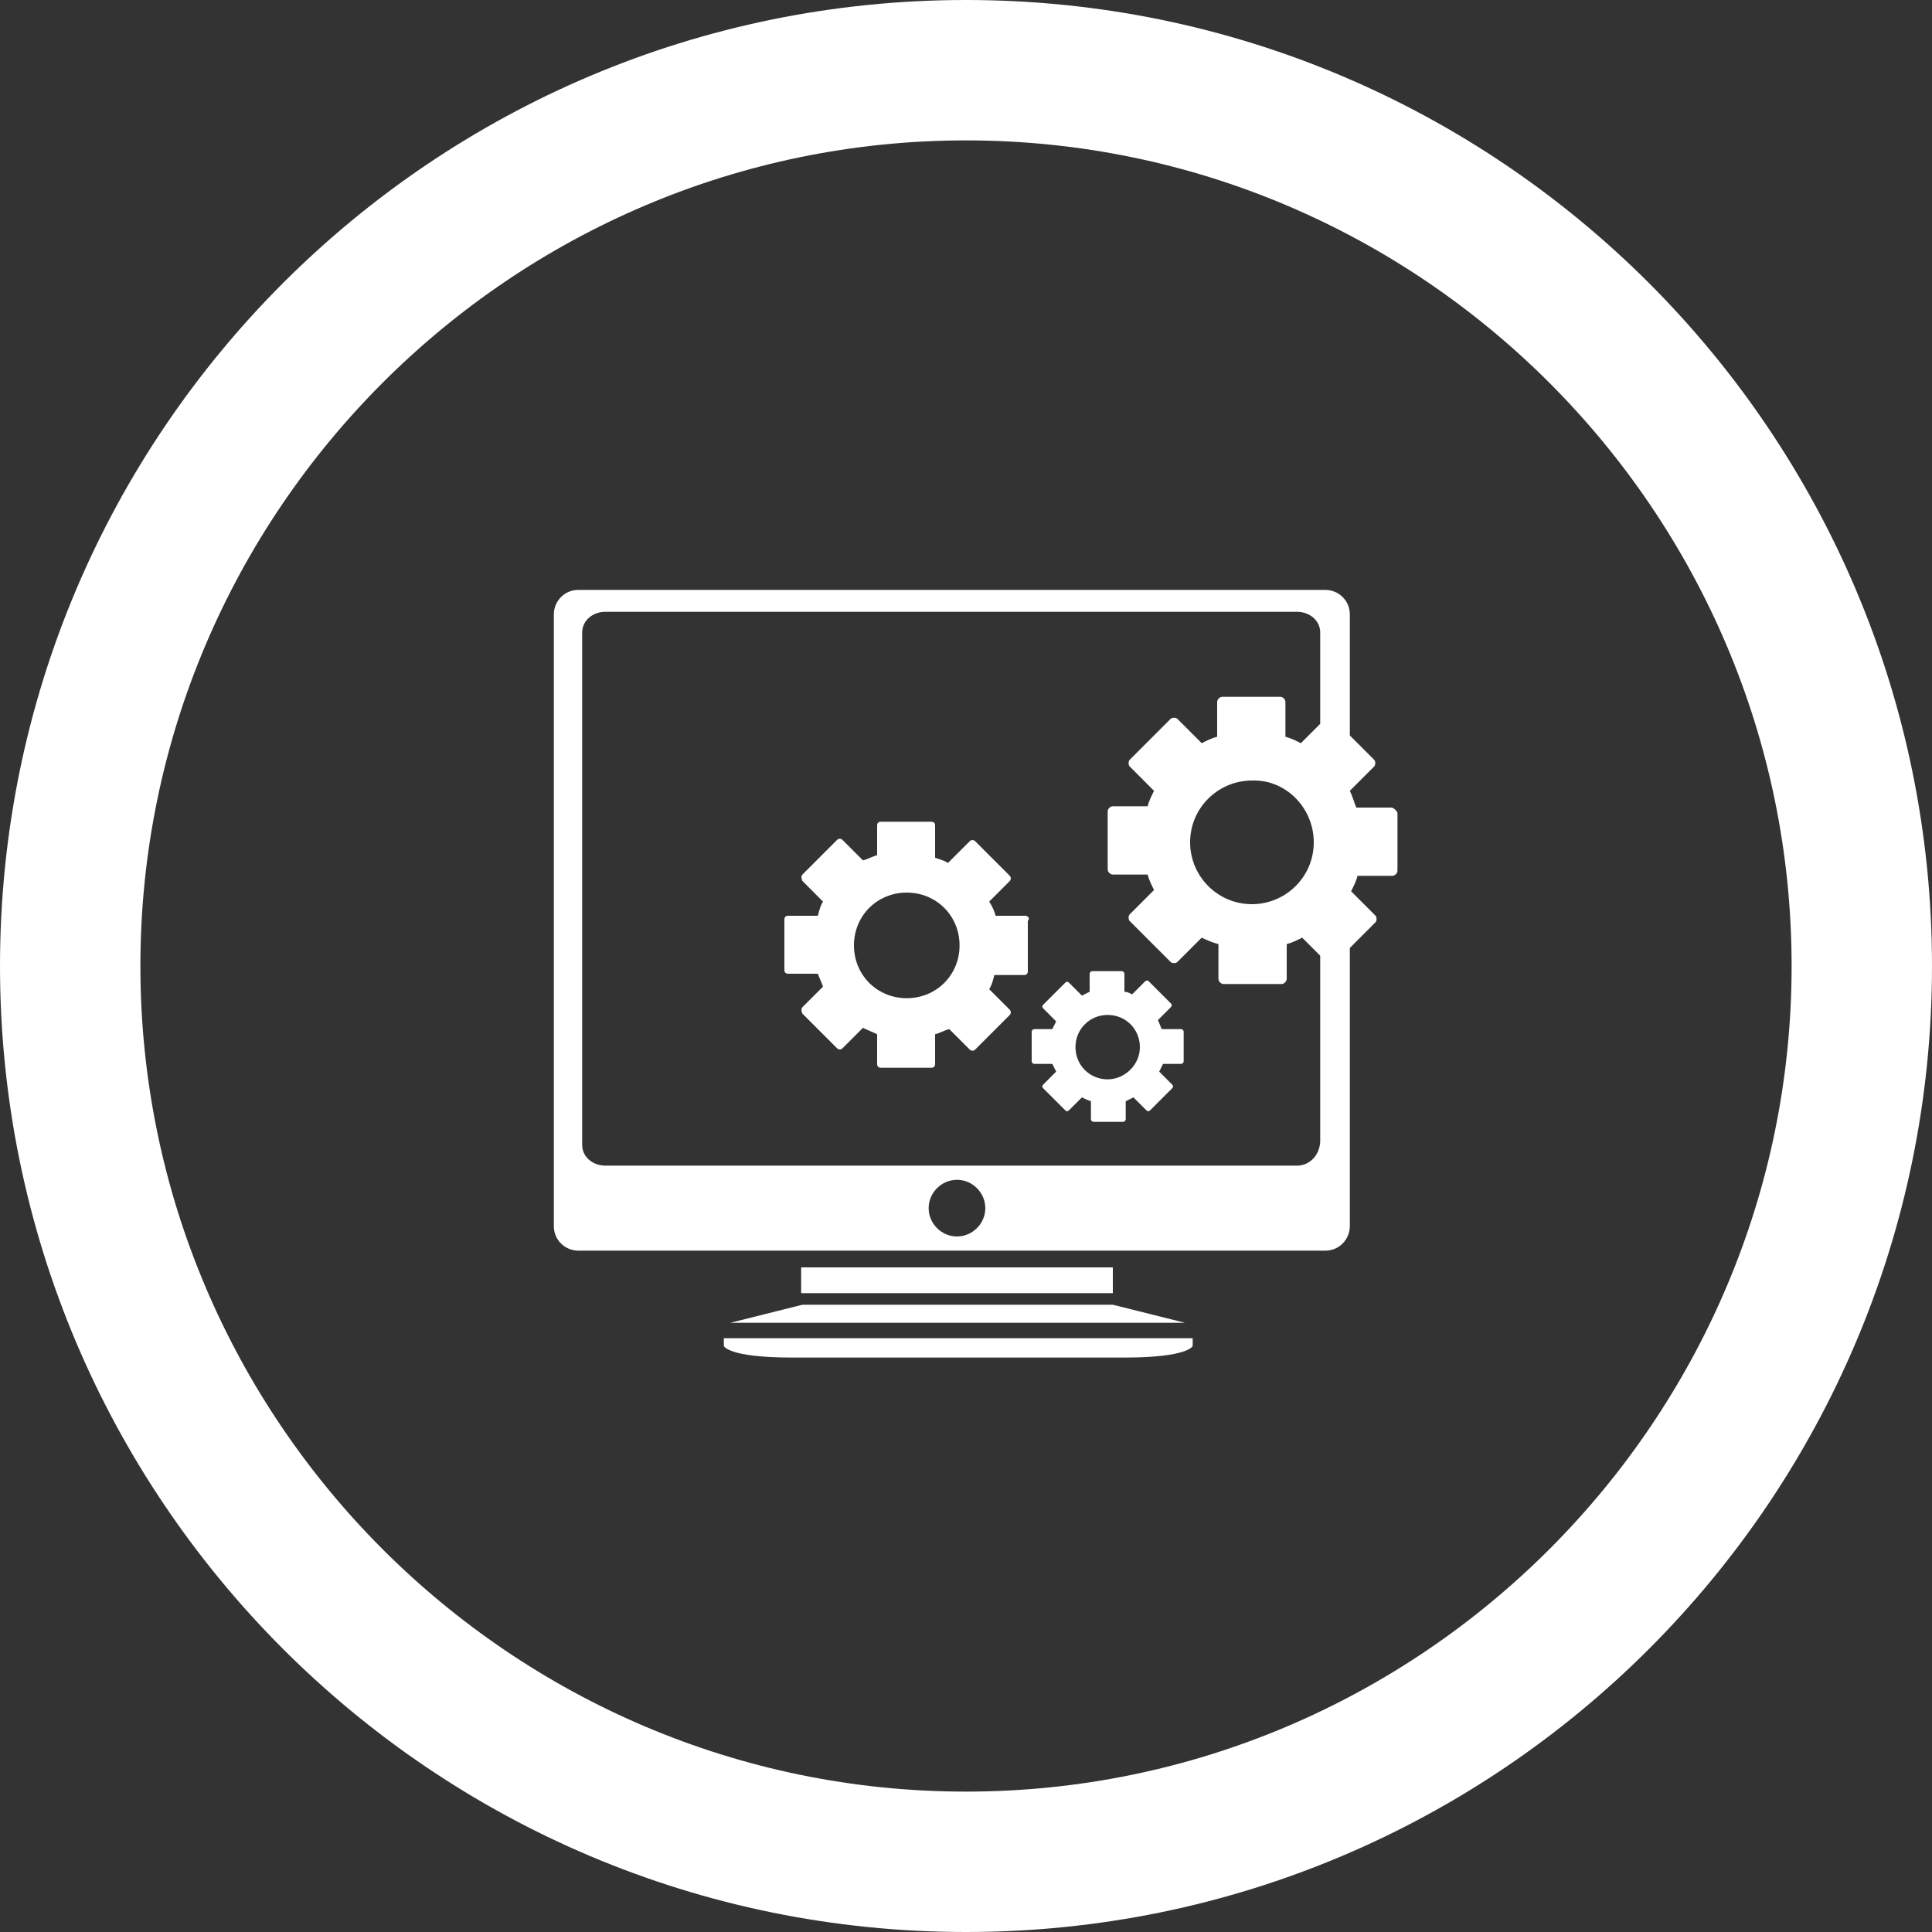
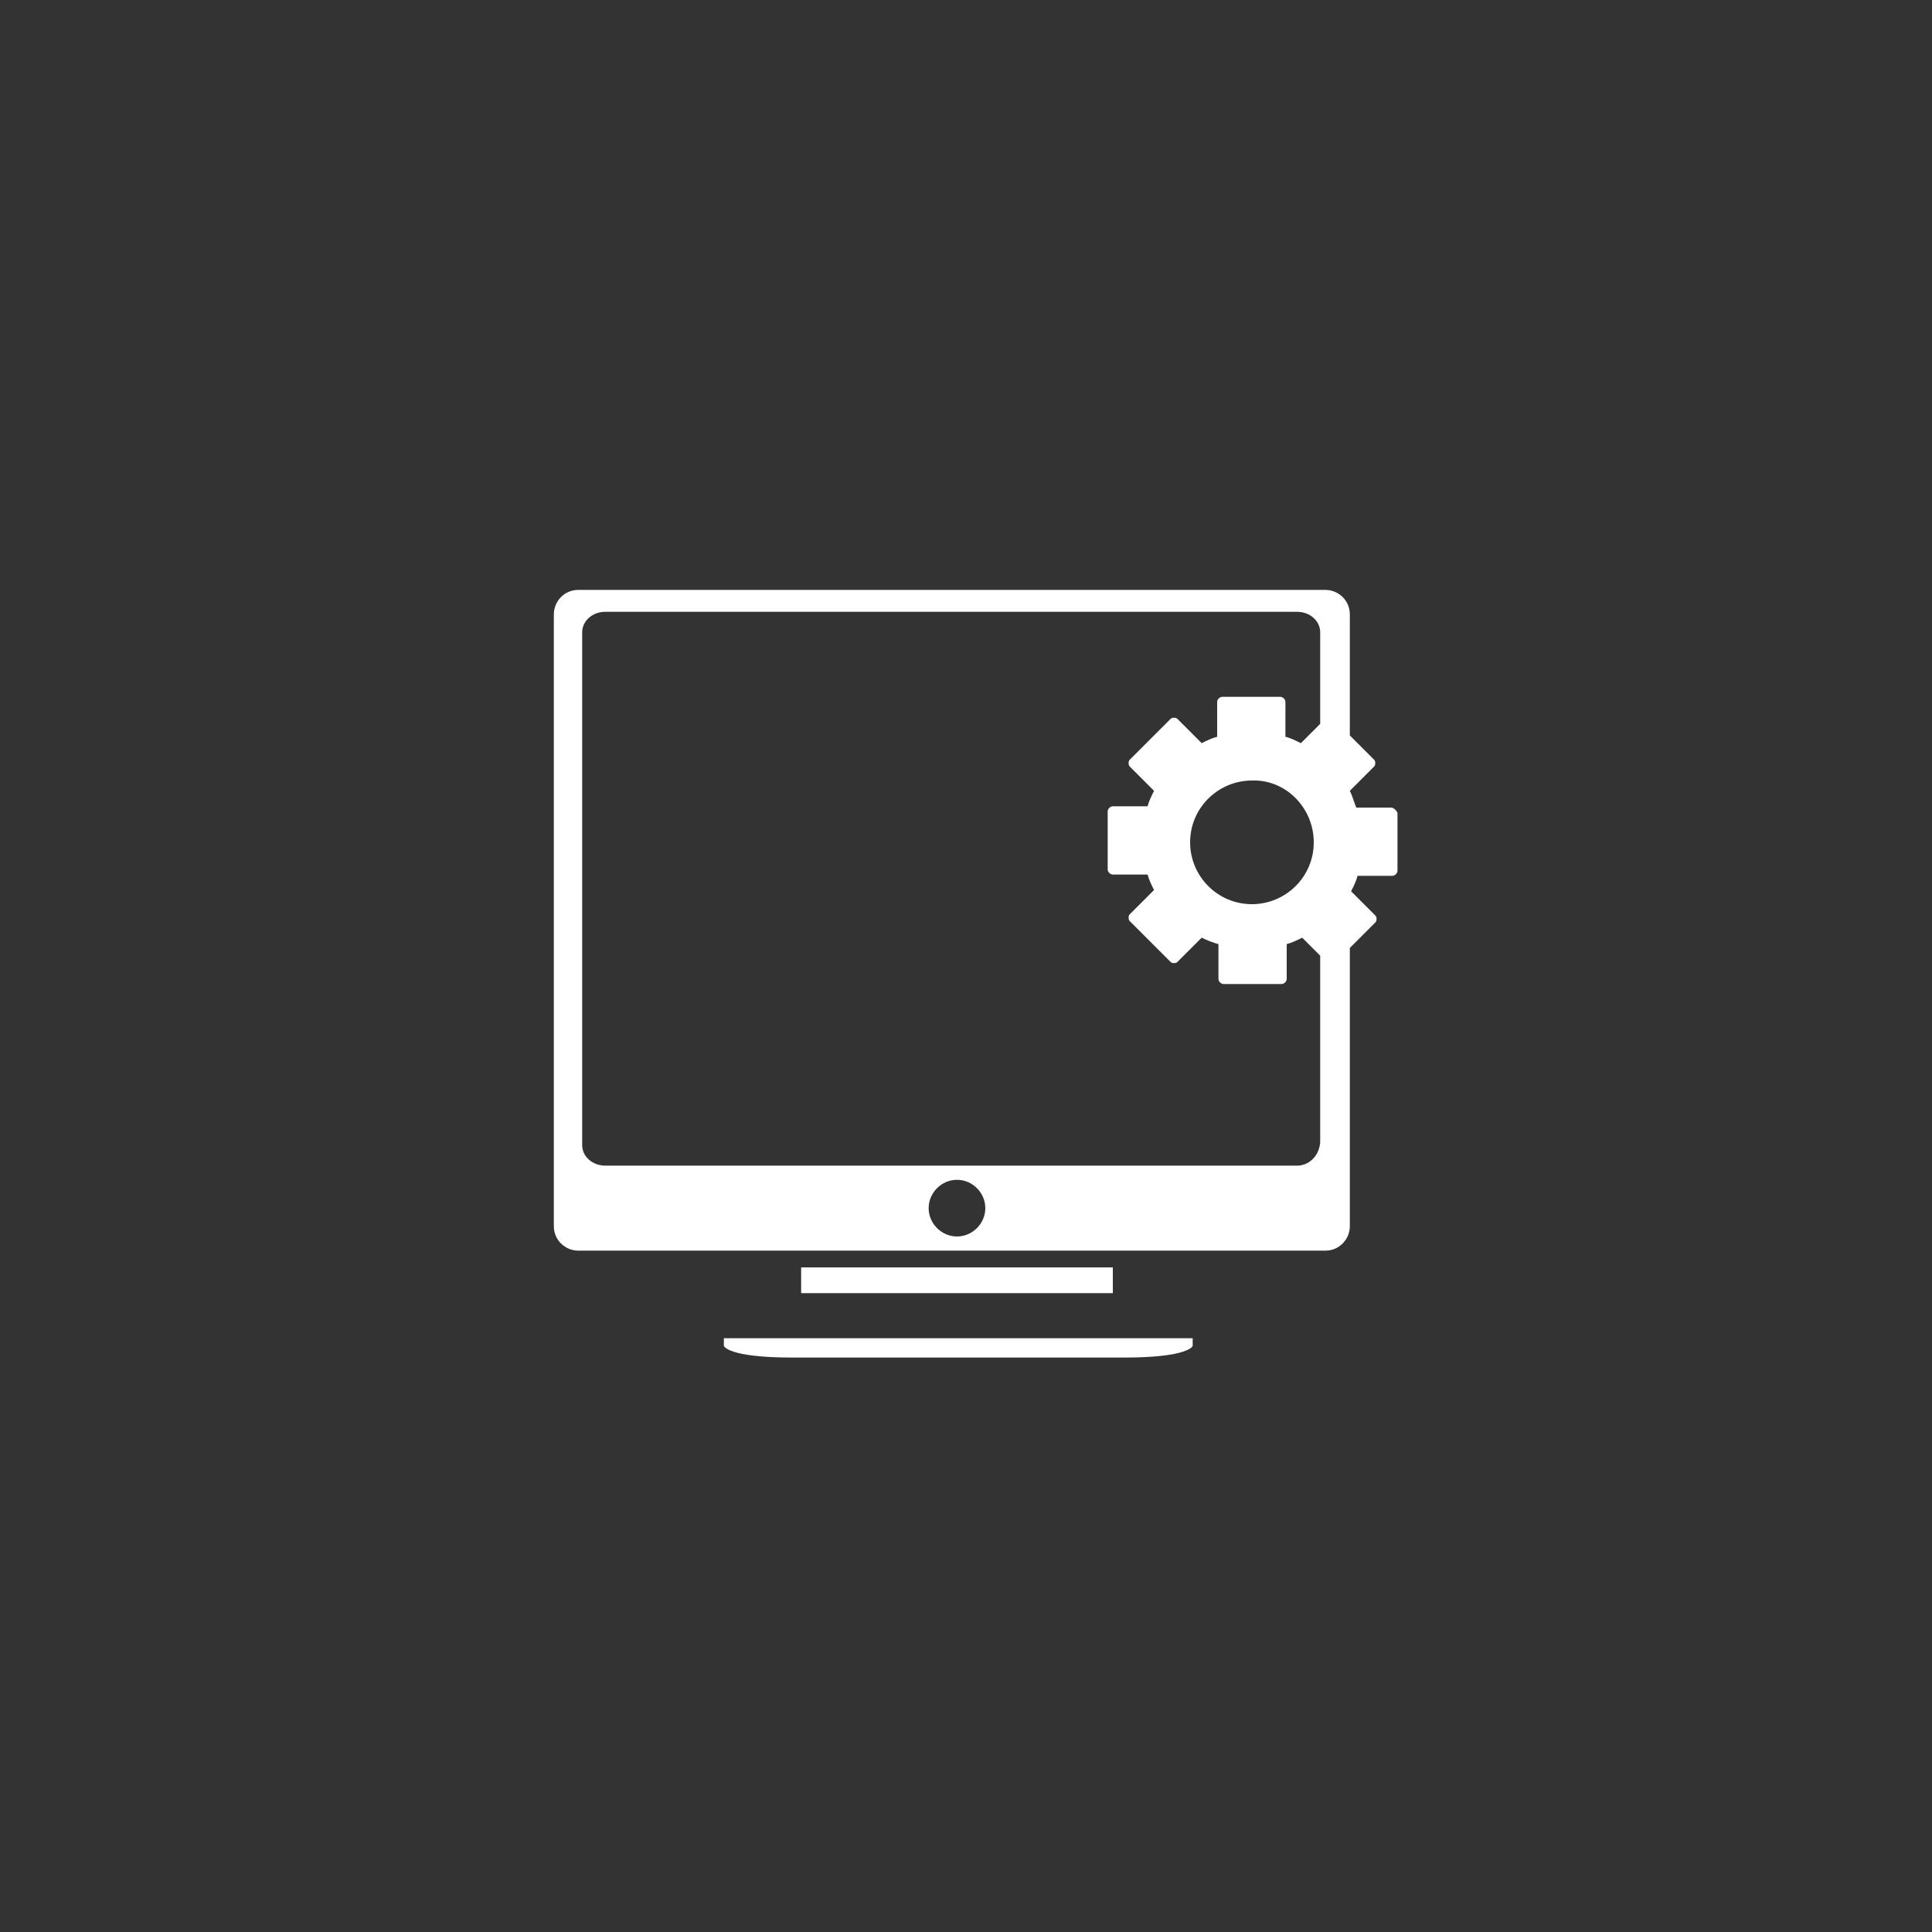
<svg xmlns="http://www.w3.org/2000/svg" version="1.1" id="BIG_DATA_ICONS" x="0px" y="0px" width="150px" height="150px" viewBox="-277 345.9 150 150" enable-background="new -277 345.9 150 150" xml:space="preserve">
  <rect x="-277" y="345.9" width="150" height="150" fill="#333333" stroke="none" />
  <g>
-     <path fill="#FFFFFF" d="M-202,345.9c-41.4,0-75,33.6-75,75s33.6,75,75,75s75-33.6,75-75S-160.6,345.9-202,345.9z M-202,485   c-35.3,0-64.1-28.8-64.1-64.1s28.8-64.1,64.1-64.1c35.3,0,64.1,28.8,64.1,64.1C-137.9,456.2-166.7,485-202,485z" />
    <path fill="#FFFFFF" d="M-169,408.6h-2.7c-0.2-0.5-0.3-0.9-0.5-1.3l1.9-1.9c0.1-0.1,0.1-0.4,0-0.5l-1.9-1.9v-9.4   c0-1.1-0.9-1.9-1.9-1.9h-58c-1.1,0-1.9,0.9-1.9,1.9v47.5c0,1.1,0.9,1.9,1.9,1.9h58c1.1,0,1.9-0.9,1.9-1.9v-21.6l2-2   c0.1-0.1,0.1-0.4,0-0.5l-1.9-1.9c0.2-0.4,0.4-0.8,0.5-1.2h2.7c0.2,0,0.4-0.2,0.4-0.4V409C-168.6,408.8-168.8,408.6-169,408.6z    M-202.7,441.9c-1.2,0-2.2-1-2.2-2.2s1-2.2,2.2-2.2c1.2,0,2.2,1,2.2,2.2C-200.5,440.9-201.5,441.9-202.7,441.9z M-176.3,436.4H-230   c-1,0-1.8-0.7-1.8-1.6V395c0-0.9,0.8-1.6,1.8-1.6h53.7c1,0,1.8,0.7,1.8,1.6v7.1l-1.5,1.5c-0.4-0.2-0.8-0.4-1.2-0.5v-2.7   c0-0.2-0.2-0.4-0.4-0.4h-4.5c-0.2,0-0.4,0.2-0.4,0.4v2.7c-0.4,0.1-0.8,0.3-1.2,0.5l-1.9-1.9c-0.1-0.1-0.4-0.1-0.5,0l-3.2,3.2   c-0.1,0.1-0.1,0.4,0,0.5l1.9,1.9c-0.2,0.4-0.4,0.8-0.5,1.2h-2.7c-0.2,0-0.4,0.2-0.4,0.4v4.5c0,0.2,0.2,0.4,0.4,0.4h2.7   c0.1,0.4,0.3,0.8,0.5,1.2l-1.9,1.9c-0.1,0.1-0.1,0.4,0,0.5l3.2,3.2c0.1,0.1,0.4,0.1,0.5,0l1.9-1.9c0.4,0.2,0.9,0.4,1.3,0.5v2.7   c0,0.2,0.2,0.4,0.4,0.4h4.5c0.2,0,0.4-0.2,0.4-0.4v-2.7c0.4-0.1,0.8-0.3,1.2-0.5l1.4,1.4v14.5   C-174.6,435.7-175.4,436.4-176.3,436.4z M-175,411.3c0,2.7-2.2,4.8-4.8,4.8c-2.7,0-4.8-2.2-4.8-4.8c0-2.7,2.2-4.8,4.8-4.8   C-177.2,406.4-175,408.6-175,411.3z" />
-     <path fill="#FFFFFF" d="M-186.8,425.8c-0.1-0.2-0.2-0.5-0.3-0.7l1-1c0.1-0.1,0.1-0.2,0-0.3l-1.7-1.7c-0.1-0.1-0.2-0.1-0.3,0l-1,1   c-0.2-0.1-0.4-0.2-0.6-0.2v-1.4c0-0.1-0.1-0.2-0.2-0.2h-2.3c-0.1,0-0.2,0.1-0.2,0.2v1.4c-0.2,0.1-0.4,0.2-0.6,0.3l-1-1   c-0.1-0.1-0.2-0.1-0.3,0l-1.7,1.7c-0.1,0.1-0.1,0.2,0,0.3l1,1c-0.1,0.2-0.2,0.4-0.3,0.6h-1.4c-0.1,0-0.2,0.1-0.2,0.2v2.3   c0,0.1,0.1,0.2,0.2,0.2h1.4c0.1,0.2,0.2,0.4,0.3,0.6l-1,1c-0.1,0.1-0.1,0.2,0,0.3l1.7,1.7c0.1,0.1,0.2,0.1,0.3,0l1-1   c0.2,0.1,0.4,0.2,0.7,0.3v1.4c0,0.1,0.1,0.2,0.2,0.2h2.3c0.1,0,0.2-0.1,0.2-0.2v-1.4c0.2-0.1,0.4-0.2,0.6-0.3l1,1   c0.1,0.1,0.2,0.1,0.3,0l1.7-1.7c0.1-0.1,0.1-0.2,0-0.3l-1-1c0.1-0.2,0.2-0.4,0.3-0.6h1.4c0.1,0,0.2-0.1,0.2-0.2V426   c0-0.1-0.1-0.2-0.2-0.2L-186.8,425.8L-186.8,425.8z M-191,429.7c-1.4,0-2.5-1.1-2.5-2.5c0-1.4,1.1-2.5,2.5-2.5   c1.4,0,2.5,1.1,2.5,2.5C-188.5,428.6-189.7,429.7-191,429.7z" />
-     <path fill="#FFFFFF" d="M-197.4,417h-2.3c-0.1-0.4-0.3-0.8-0.5-1.1l1.6-1.6c0.1-0.1,0.1-0.3,0-0.4l-2.7-2.7c-0.1-0.1-0.3-0.1-0.4,0   l-1.7,1.7c-0.3-0.2-0.7-0.3-1-0.4V410c0-0.2-0.1-0.3-0.3-0.3h-3.9c-0.2,0-0.3,0.1-0.3,0.3v2.3c-0.4,0.1-0.7,0.3-1.1,0.4l-1.6-1.6   c-0.1-0.1-0.3-0.1-0.4,0l-2.7,2.7c-0.1,0.1-0.1,0.3,0,0.5l1.6,1.6c-0.2,0.3-0.3,0.7-0.4,1.1h-2.3c-0.2,0-0.3,0.1-0.3,0.3v3.9   c0,0.2,0.1,0.3,0.3,0.3h2.3c0.1,0.3,0.3,0.7,0.4,1l-1.6,1.6c-0.1,0.1-0.1,0.3,0,0.5l2.7,2.7c0.1,0.1,0.3,0.1,0.4,0l1.6-1.6   c0.4,0.2,0.7,0.3,1.1,0.5v2.3c0,0.2,0.1,0.3,0.3,0.3h3.9c0.2,0,0.3-0.1,0.3-0.3v-2.3c0.4-0.1,0.7-0.3,1.1-0.4l1.6,1.6   c0.1,0.1,0.3,0.1,0.4,0l2.7-2.7c0.1-0.1,0.1-0.3,0-0.4l-1.6-1.6c0.2-0.3,0.3-0.7,0.4-1.1h2.3c0.2,0,0.3-0.1,0.3-0.3v-3.9   C-197,417.2-197.2,417-197.4,417z M-206.6,423.4c-2.3,0-4.1-1.8-4.1-4.1c0-2.3,1.8-4.1,4.1-4.1c2.3,0,4.1,1.8,4.1,4.1   C-202.5,421.6-204.3,423.4-206.6,423.4z" />
    <path fill="#FFFFFF" d="M-220.8,450.4c0,0,0.3,0.9,5.3,0.9c5,0,8.1,0,8.1,0h9.6c0,0,3.1,0,8.1,0c5,0,5.3-0.9,5.3-0.9v-0.6h-36.4   L-220.8,450.4L-220.8,450.4z" />
-     <polygon fill="#FFFFFF" points="-185,448.6 -190.6,447.2 -202.6,447.2 -202.7,447.2 -214.7,447.2 -220.3,448.6  " />
    <rect x="-214.8" y="444.3" fill="#FFFFFF" width="24.2" height="2" />
  </g>
</svg>